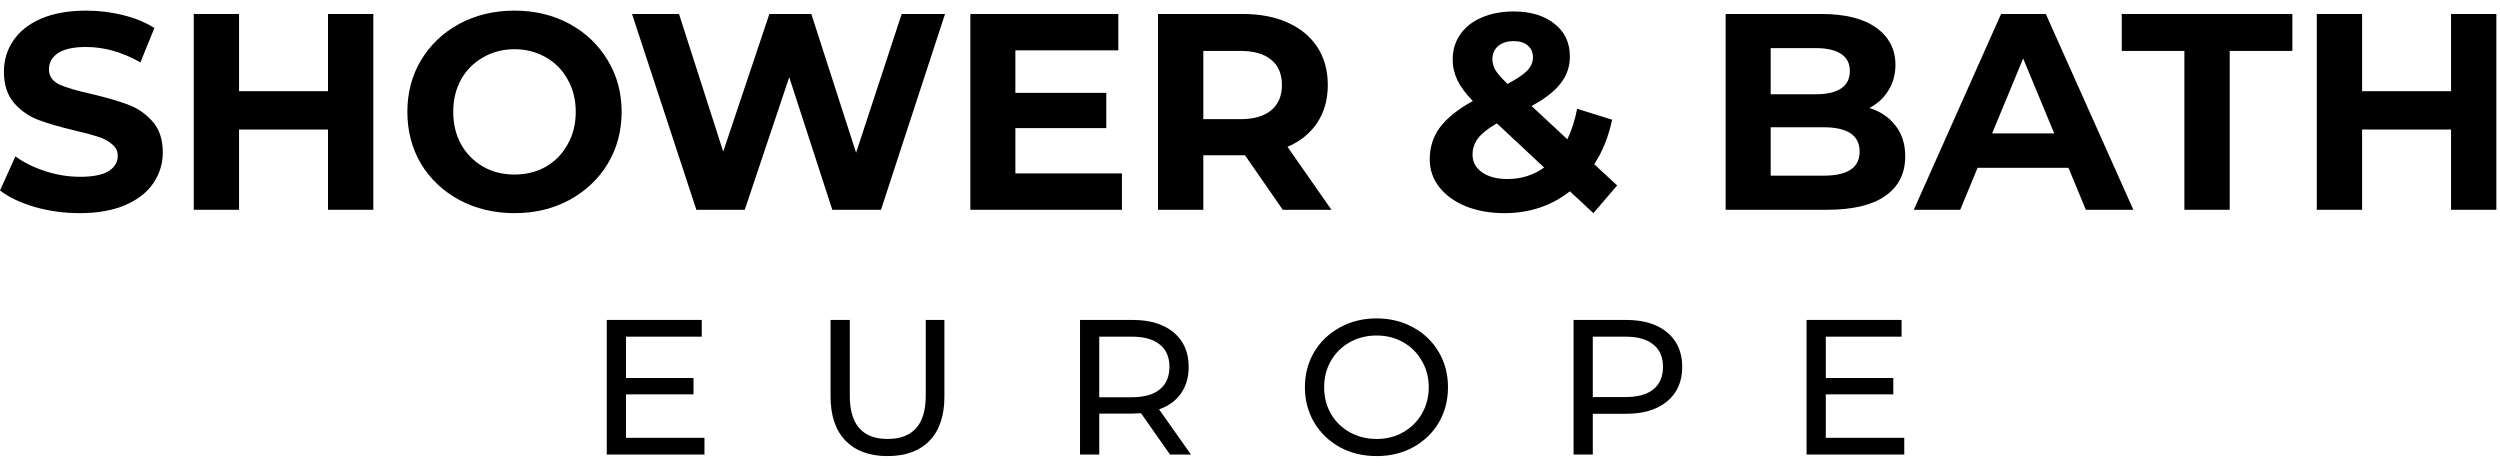
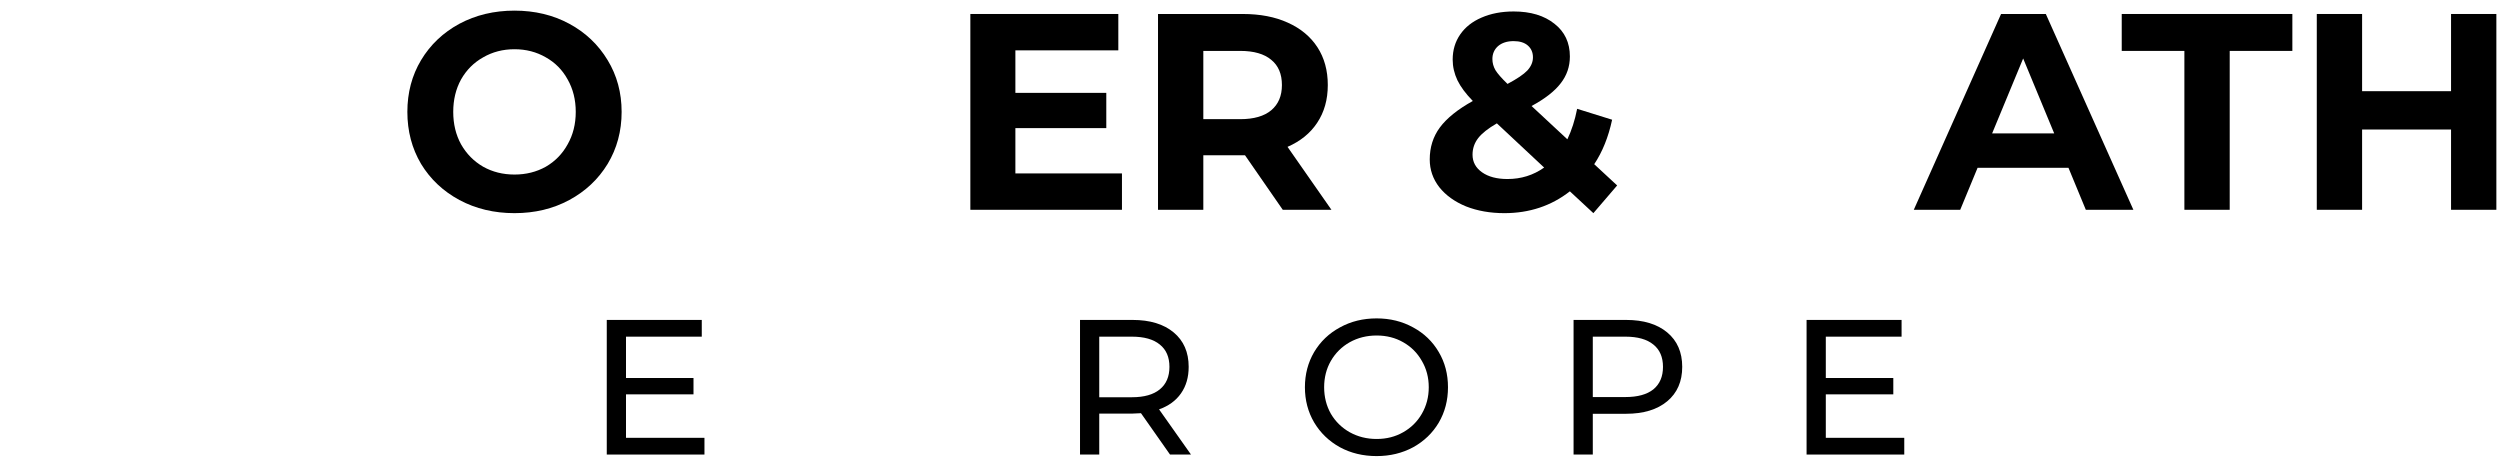
<svg xmlns="http://www.w3.org/2000/svg" width="143" height="27" viewBox="0 0 143 27" fill="none">
  <path d="M142.792 0.8V12H140.2V7.408H135.112V12H132.52V0.8H135.112V5.216H140.2V0.8H142.792Z" fill="black" />
  <path d="M124.947 2.912H121.363V0.8H131.123V2.912H127.539V12H124.947V2.912Z" fill="black" />
  <path d="M118.317 9.6H113.117L112.125 12H109.469L114.461 0.8H117.021L122.029 12H119.309L118.317 9.6ZM117.501 7.632L115.725 3.344L113.949 7.632H117.501Z" fill="black" />
-   <path d="M106.931 6.176C107.571 6.378 108.072 6.72 108.435 7.2C108.798 7.669 108.979 8.25 108.979 8.944C108.979 9.925 108.595 10.682 107.827 11.216C107.07 11.739 105.96 12 104.499 12H98.707V0.8H104.179C105.544 0.8 106.59 1.061 107.315 1.584C108.051 2.106 108.419 2.816 108.419 3.712C108.419 4.256 108.286 4.741 108.019 5.168C107.763 5.594 107.4 5.93 106.931 6.176ZM101.283 2.752V5.392H103.859C104.499 5.392 104.984 5.28 105.315 5.056C105.646 4.832 105.811 4.501 105.811 4.064C105.811 3.626 105.646 3.301 105.315 3.088C104.984 2.864 104.499 2.752 103.859 2.752H101.283ZM104.307 10.048C104.99 10.048 105.502 9.936 105.843 9.712C106.195 9.488 106.371 9.141 106.371 8.672C106.371 7.744 105.683 7.28 104.307 7.28H101.283V10.048H104.307Z" fill="black" />
  <path d="M91.141 12.192L89.797 10.944C88.731 11.776 87.483 12.192 86.053 12.192C85.243 12.192 84.512 12.064 83.861 11.808C83.211 11.542 82.699 11.174 82.325 10.704C81.963 10.235 81.781 9.707 81.781 9.12C81.781 8.427 81.973 7.819 82.357 7.296C82.752 6.763 83.381 6.256 84.245 5.776C83.84 5.36 83.547 4.966 83.365 4.592C83.184 4.208 83.093 3.814 83.093 3.408C83.093 2.864 83.237 2.384 83.525 1.968C83.813 1.552 84.219 1.232 84.741 1.008C85.275 0.774 85.888 0.656 86.581 0.656C87.552 0.656 88.331 0.891 88.917 1.36C89.504 1.819 89.797 2.443 89.797 3.232C89.797 3.808 89.621 4.32 89.269 4.768C88.928 5.216 88.373 5.648 87.605 6.064L89.653 7.968C89.899 7.456 90.085 6.875 90.213 6.224L92.213 6.848C92 7.84 91.659 8.688 91.189 9.392L92.501 10.608L91.141 12.192ZM86.581 2.352C86.208 2.352 85.909 2.448 85.685 2.64C85.472 2.832 85.365 3.078 85.365 3.376C85.365 3.6 85.424 3.814 85.541 4.016C85.659 4.208 85.888 4.47 86.229 4.8C86.773 4.512 87.152 4.256 87.365 4.032C87.579 3.798 87.685 3.547 87.685 3.28C87.685 3.003 87.589 2.779 87.397 2.608C87.205 2.438 86.933 2.352 86.581 2.352ZM86.229 10.24C87.008 10.24 87.707 10.022 88.325 9.584L85.621 7.056C85.12 7.344 84.763 7.627 84.549 7.904C84.336 8.182 84.229 8.496 84.229 8.848C84.229 9.264 84.411 9.6 84.773 9.856C85.136 10.112 85.621 10.24 86.229 10.24Z" fill="black" />
  <path d="M73.374 12L71.214 8.88H71.086H68.83V12H66.238V0.8H71.086C72.078 0.8 72.937 0.965 73.662 1.296C74.398 1.626 74.964 2.096 75.358 2.704C75.753 3.312 75.95 4.032 75.95 4.864C75.95 5.696 75.748 6.416 75.342 7.024C74.948 7.621 74.382 8.08 73.646 8.4L76.158 12H73.374ZM73.326 4.864C73.326 4.234 73.124 3.754 72.718 3.424C72.313 3.082 71.721 2.912 70.942 2.912H68.83V6.816H70.942C71.721 6.816 72.313 6.645 72.718 6.304C73.124 5.962 73.326 5.482 73.326 4.864Z" fill="black" />
  <path d="M64.176 9.92V12H55.504V0.8H63.968V2.88H58.08V5.312H63.28V7.328H58.08V9.92H64.176Z" fill="black" />
-   <path d="M54.056 0.8L50.392 12H47.608L45.144 4.416L42.6 12H39.832L36.152 0.8H38.84L41.368 8.672L44.008 0.8H46.408L48.968 8.736L51.576 0.8H54.056Z" fill="black" />
  <path d="M29.429 12.192C28.266 12.192 27.215 11.942 26.277 11.44C25.349 10.939 24.618 10.251 24.085 9.376C23.562 8.491 23.301 7.499 23.301 6.4C23.301 5.302 23.562 4.315 24.085 3.44C24.618 2.555 25.349 1.862 26.277 1.36C27.215 0.859 28.266 0.608 29.429 0.608C30.591 0.608 31.637 0.859 32.565 1.36C33.493 1.862 34.223 2.555 34.757 3.44C35.29 4.315 35.557 5.302 35.557 6.4C35.557 7.499 35.29 8.491 34.757 9.376C34.223 10.251 33.493 10.939 32.565 11.44C31.637 11.942 30.591 12.192 29.429 12.192ZM29.429 9.984C30.09 9.984 30.687 9.835 31.221 9.536C31.754 9.227 32.17 8.8 32.469 8.256C32.778 7.712 32.933 7.094 32.933 6.4C32.933 5.707 32.778 5.088 32.469 4.544C32.17 4 31.754 3.579 31.221 3.28C30.687 2.971 30.09 2.816 29.429 2.816C28.767 2.816 28.17 2.971 27.637 3.28C27.103 3.579 26.682 4 26.373 4.544C26.074 5.088 25.925 5.707 25.925 6.4C25.925 7.094 26.074 7.712 26.373 8.256C26.682 8.8 27.103 9.227 27.637 9.536C28.17 9.835 28.767 9.984 29.429 9.984Z" fill="black" />
-   <path d="M21.354 0.8V12H18.762V7.408H13.674V12H11.082V0.8H13.674V5.216H18.762V0.8H21.354Z" fill="black" />
-   <path d="M4.56 12.192C3.675 12.192 2.816 12.075 1.984 11.84C1.163 11.595 0.501 11.28 0 10.896L0.88 8.944C1.36 9.296 1.931 9.579 2.592 9.792C3.253 10.006 3.915 10.112 4.576 10.112C5.312 10.112 5.856 10.006 6.208 9.792C6.56 9.568 6.736 9.275 6.736 8.912C6.736 8.646 6.629 8.427 6.416 8.256C6.213 8.075 5.947 7.931 5.616 7.824C5.296 7.718 4.859 7.6 4.304 7.472C3.451 7.27 2.752 7.067 2.208 6.864C1.664 6.662 1.195 6.336 0.8 5.888C0.416 5.44 0.224 4.843 0.224 4.096C0.224 3.446 0.4 2.859 0.752 2.336C1.104 1.803 1.632 1.382 2.336 1.072C3.051 0.763 3.92 0.608 4.944 0.608C5.659 0.608 6.357 0.694 7.04 0.864C7.723 1.035 8.32 1.28 8.832 1.6L8.032 3.568C6.997 2.982 5.963 2.688 4.928 2.688C4.203 2.688 3.664 2.806 3.312 3.04C2.971 3.275 2.8 3.584 2.8 3.968C2.8 4.352 2.997 4.64 3.392 4.832C3.797 5.014 4.411 5.195 5.232 5.376C6.085 5.579 6.784 5.782 7.328 5.984C7.872 6.187 8.336 6.507 8.72 6.944C9.115 7.382 9.312 7.974 9.312 8.72C9.312 9.36 9.131 9.947 8.768 10.48C8.416 11.003 7.883 11.419 7.168 11.728C6.453 12.038 5.584 12.192 4.56 12.192Z" fill="black" />
  <path d="M108.924 25.043V26H103.336V18.3H108.77V19.257H104.436V21.622H108.297V22.557H104.436V25.043H108.924Z" fill="black" />
  <path d="M93.011 18.3C94.008 18.3 94.793 18.538 95.365 19.015C95.937 19.491 96.223 20.148 96.223 20.984C96.223 21.82 95.937 22.476 95.365 22.953C94.793 23.43 94.008 23.668 93.011 23.668H91.108V26H90.008V18.3H93.011ZM92.978 22.711C93.674 22.711 94.206 22.564 94.573 22.271C94.939 21.97 95.123 21.541 95.123 20.984C95.123 20.427 94.939 20.001 94.573 19.708C94.206 19.407 93.674 19.257 92.978 19.257H91.108V22.711H92.978Z" fill="black" />
  <path d="M78.744 26.088C77.966 26.088 77.266 25.919 76.643 25.582C76.019 25.237 75.528 24.764 75.169 24.163C74.817 23.562 74.641 22.891 74.641 22.15C74.641 21.409 74.817 20.738 75.169 20.137C75.528 19.536 76.019 19.066 76.643 18.729C77.266 18.384 77.966 18.212 78.744 18.212C79.514 18.212 80.21 18.384 80.834 18.729C81.457 19.066 81.945 19.536 82.297 20.137C82.649 20.731 82.825 21.402 82.825 22.15C82.825 22.898 82.649 23.573 82.297 24.174C81.945 24.768 81.457 25.237 80.834 25.582C80.21 25.919 79.514 26.088 78.744 26.088ZM78.744 25.109C79.308 25.109 79.814 24.981 80.262 24.724C80.716 24.467 81.072 24.115 81.329 23.668C81.593 23.213 81.725 22.707 81.725 22.15C81.725 21.593 81.593 21.09 81.329 20.643C81.072 20.188 80.716 19.833 80.262 19.576C79.814 19.319 79.308 19.191 78.744 19.191C78.179 19.191 77.666 19.319 77.204 19.576C76.749 19.833 76.39 20.188 76.126 20.643C75.869 21.09 75.741 21.593 75.741 22.15C75.741 22.707 75.869 23.213 76.126 23.668C76.39 24.115 76.749 24.467 77.204 24.724C77.666 24.981 78.179 25.109 78.744 25.109Z" fill="black" />
  <path d="M66.925 26L65.264 23.635C65.059 23.649 64.898 23.657 64.78 23.657H62.877V26H61.777V18.3H64.78C65.778 18.3 66.562 18.538 67.134 19.015C67.706 19.491 67.992 20.148 67.992 20.984C67.992 21.578 67.846 22.084 67.552 22.502C67.259 22.92 66.841 23.224 66.298 23.415L68.124 26H66.925ZM64.747 22.722C65.444 22.722 65.976 22.572 66.342 22.271C66.709 21.97 66.892 21.541 66.892 20.984C66.892 20.427 66.709 20.001 66.342 19.708C65.976 19.407 65.444 19.257 64.747 19.257H62.877V22.722H64.747Z" fill="black" />
-   <path d="M50.764 26.088C49.737 26.088 48.938 25.794 48.366 25.208C47.794 24.621 47.508 23.778 47.508 22.678V18.3H48.608V22.634C48.608 24.284 49.33 25.109 50.775 25.109C51.479 25.109 52.018 24.907 52.392 24.504C52.766 24.093 52.953 23.47 52.953 22.634V18.3H54.02V22.678C54.02 23.785 53.734 24.632 53.162 25.219C52.59 25.798 51.791 26.088 50.764 26.088Z" fill="black" />
  <path d="M40.295 25.043V26H34.707V18.3H40.141V19.257H35.807V21.622H39.668V22.557H35.807V25.043H40.295Z" fill="black" />
</svg>